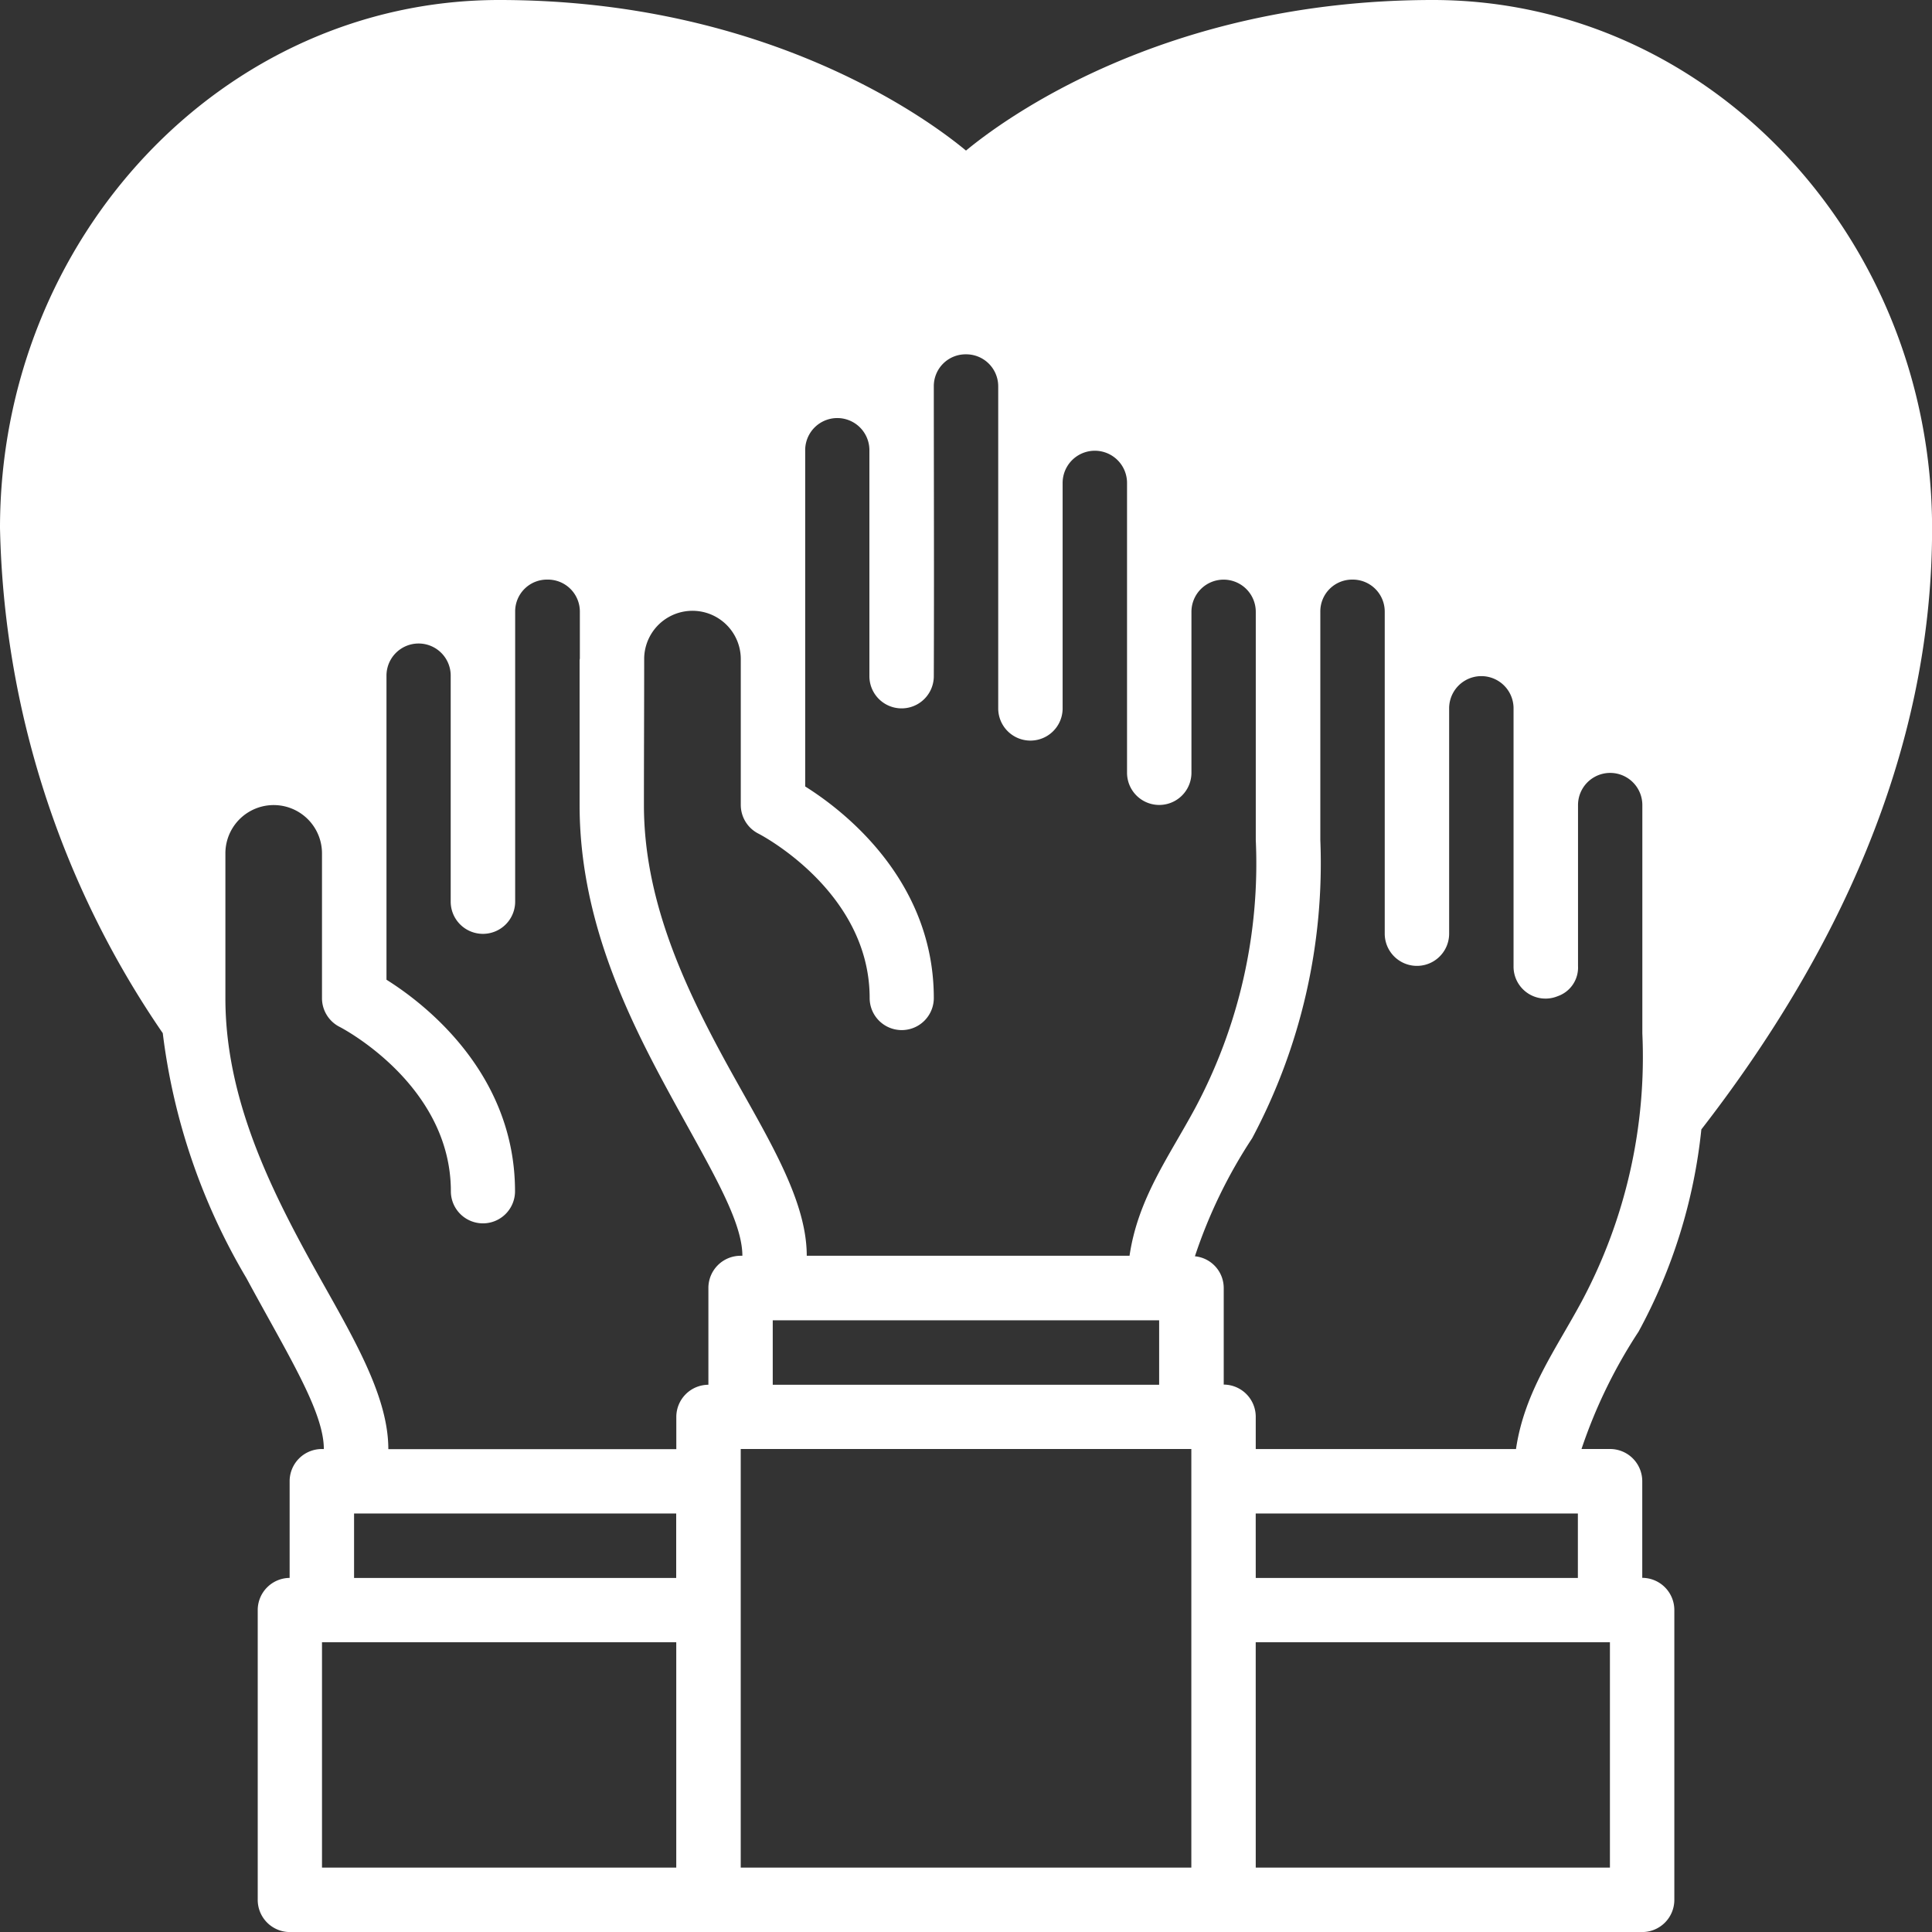
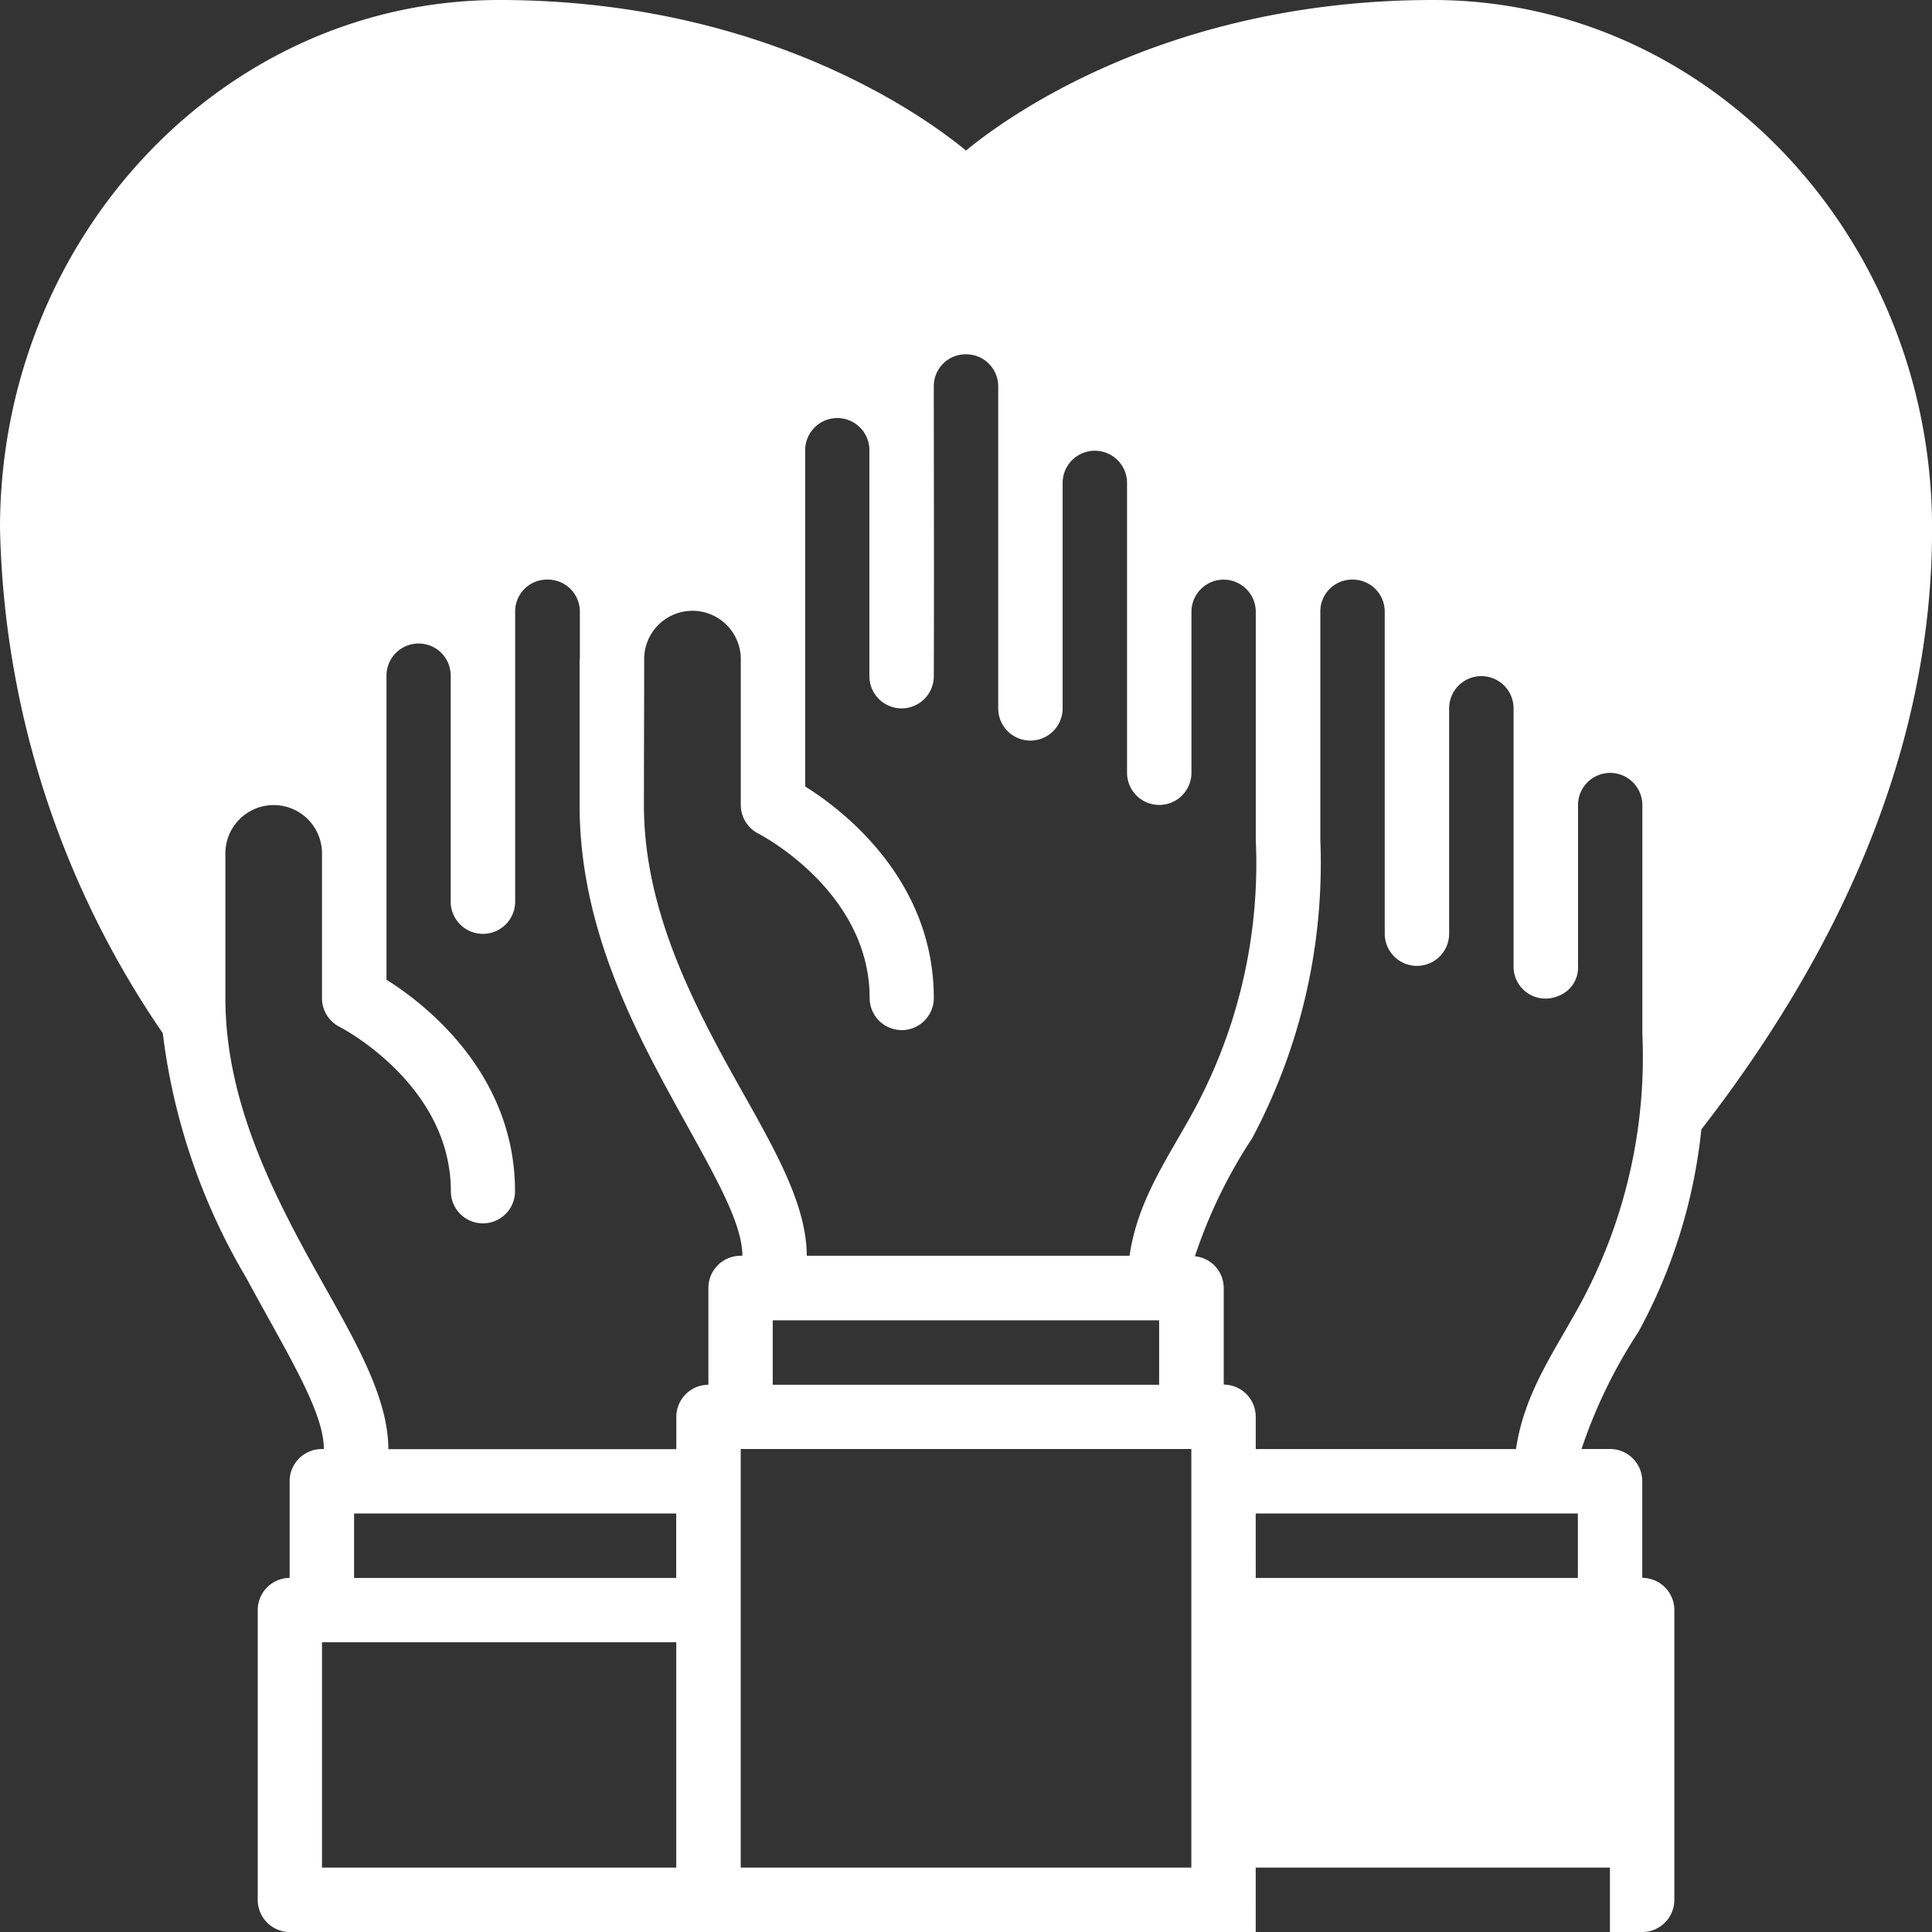
<svg xmlns="http://www.w3.org/2000/svg" width="68" height="68" viewBox="0 0 68 68">
  <rect x="0" y="0" width="68" height="68" fill="#333333" stroke="none" />
  <g transform="translate(-0.529 -0.529)">
-     <path d="M18.1.529C8.374.529.533,8.9.529,19.112A32.574,32.574,0,0,0,6.258,36.893,22.161,22.161,0,0,0,9.2,45.511c1.458,2.7,2.727,4.693,2.727,6.019h-.066a1.133,1.133,0,0,0-1.138,1.129v3.407A1.133,1.133,0,0,0,9.6,57.193v10.2a1.133,1.133,0,0,0,1.129,1.138H58.331a1.133,1.133,0,0,0,1.129-1.138v-10.2a1.133,1.133,0,0,0-1.129-1.129V52.658a1.134,1.134,0,0,0-1.138-1.129h-1A17.853,17.853,0,0,1,58.2,47.4a18.929,18.929,0,0,0,2.211-7.119c4.652-6,8.131-13.152,8.121-21.166C68.525,8.9,60.684.529,50.96.529c-9.5,0-15.19,4.272-16.431,5.3C33.289,4.8,27.6.529,18.1.529ZM34.525,13a1.126,1.126,0,0,1,1.138,1.129V25.462a1.133,1.133,0,1,0,2.267,0V17.527a1.133,1.133,0,0,1,2.267,0v10.2a1.133,1.133,0,1,0,2.267,0V22.067a1.132,1.132,0,1,1,2.264-.009c0,2.676,0,5.26,0,8.035A18.258,18.258,0,0,1,42.6,39.521c-.926,1.721-2.017,3.182-2.315,5.206H28.924c0-2.124-1.589-4.477-2.995-7.085s-2.736-5.541-2.736-8.777c0-1.729.009-3.444.009-5.173a1.7,1.7,0,0,1,3.4.071v5.1a1.134,1.134,0,0,0,.629,1.011s3.907,2,3.907,5.782a1.129,1.129,0,1,0,2.258,0c0-4.441-3.637-6.886-4.527-7.446q0-5.91,0-11.82a1.13,1.13,0,0,1,2.26-.033v7.971a1.133,1.133,0,1,0,2.267,0c.013-3.464,0-7.179,0-10.2A1.119,1.119,0,0,1,34.525,13ZM19.8,20.929a1.125,1.125,0,0,1,1.138,1.129V23.7c0,.023-.009.044-.009.066v5.1c0,3.847,1.543,7.144,3,9.848s2.729,4.69,2.729,6.014H26.6a1.133,1.133,0,0,0-1.138,1.14v3.4a1.133,1.133,0,0,0-1.129,1.129v1.138l-10.136,0c0-2.125-1.589-4.48-2.995-7.088S8.463,38.9,8.462,35.665v-5.1a1.7,1.7,0,0,1,3.4,0v5.1a1.133,1.133,0,0,0,.629,1.011s3.907,2,3.907,5.782a1.129,1.129,0,1,0,2.258,0c0-4.441-3.635-6.886-4.524-7.446V24.325a1.13,1.13,0,0,1,2.26-.033v7.971a1.134,1.134,0,0,0,2.269,0q0-3.97,0-7.938c0-.015,0-.029,0-.044V22.058A1.119,1.119,0,0,1,19.8,20.929Zm28.329,0a1.126,1.126,0,0,1,1.138,1.129V33.391a1.133,1.133,0,1,0,2.267,0V25.46a1.133,1.133,0,0,1,2.267,0v9.069a1.125,1.125,0,0,0,1.552,1.063,1.066,1.066,0,0,0,.717-1.062V28.865a1.132,1.132,0,1,1,2.264,0V36.9a18.268,18.268,0,0,1-2.132,9.43c-.926,1.721-2.016,3.181-2.315,5.2H44.727V50.391A1.133,1.133,0,0,0,43.6,49.262v-3.4a1.122,1.122,0,0,0-1.014-1.116A17.6,17.6,0,0,1,44.6,40.592a20.583,20.583,0,0,0,2.4-10.5V22.062A1.119,1.119,0,0,1,48.125,20.929ZM27.727,47h13.6v2.267h-13.6ZM26.6,51.529H42.46V66.262H26.6ZM12.991,53.8H24.329v2.267H12.991Zm31.735,0H56.065v2.267H44.727ZM11.862,58.331H24.331v7.931H11.862Zm32.864,0H57.193v7.931H44.727Z" fill="#fff" />
+     <path d="M18.1.529C8.374.529.533,8.9.529,19.112A32.574,32.574,0,0,0,6.258,36.893,22.161,22.161,0,0,0,9.2,45.511c1.458,2.7,2.727,4.693,2.727,6.019h-.066a1.133,1.133,0,0,0-1.138,1.129v3.407A1.133,1.133,0,0,0,9.6,57.193v10.2a1.133,1.133,0,0,0,1.129,1.138H58.331a1.133,1.133,0,0,0,1.129-1.138v-10.2a1.133,1.133,0,0,0-1.129-1.129V52.658a1.134,1.134,0,0,0-1.138-1.129h-1A17.853,17.853,0,0,1,58.2,47.4a18.929,18.929,0,0,0,2.211-7.119c4.652-6,8.131-13.152,8.121-21.166C68.525,8.9,60.684.529,50.96.529c-9.5,0-15.19,4.272-16.431,5.3C33.289,4.8,27.6.529,18.1.529ZM34.525,13a1.126,1.126,0,0,1,1.138,1.129V25.462a1.133,1.133,0,1,0,2.267,0V17.527a1.133,1.133,0,0,1,2.267,0v10.2a1.133,1.133,0,1,0,2.267,0V22.067a1.132,1.132,0,1,1,2.264-.009c0,2.676,0,5.26,0,8.035A18.258,18.258,0,0,1,42.6,39.521c-.926,1.721-2.017,3.182-2.315,5.206H28.924c0-2.124-1.589-4.477-2.995-7.085s-2.736-5.541-2.736-8.777c0-1.729.009-3.444.009-5.173a1.7,1.7,0,0,1,3.4.071v5.1a1.134,1.134,0,0,0,.629,1.011s3.907,2,3.907,5.782a1.129,1.129,0,1,0,2.258,0c0-4.441-3.637-6.886-4.527-7.446q0-5.91,0-11.82a1.13,1.13,0,0,1,2.26-.033v7.971a1.133,1.133,0,1,0,2.267,0c.013-3.464,0-7.179,0-10.2A1.119,1.119,0,0,1,34.525,13ZM19.8,20.929a1.125,1.125,0,0,1,1.138,1.129V23.7c0,.023-.009.044-.009.066v5.1c0,3.847,1.543,7.144,3,9.848s2.729,4.69,2.729,6.014H26.6a1.133,1.133,0,0,0-1.138,1.14v3.4a1.133,1.133,0,0,0-1.129,1.129v1.138l-10.136,0c0-2.125-1.589-4.48-2.995-7.088S8.463,38.9,8.462,35.665v-5.1a1.7,1.7,0,0,1,3.4,0v5.1a1.133,1.133,0,0,0,.629,1.011s3.907,2,3.907,5.782a1.129,1.129,0,1,0,2.258,0c0-4.441-3.635-6.886-4.524-7.446V24.325a1.13,1.13,0,0,1,2.26-.033v7.971a1.134,1.134,0,0,0,2.269,0q0-3.97,0-7.938c0-.015,0-.029,0-.044V22.058A1.119,1.119,0,0,1,19.8,20.929Zm28.329,0a1.126,1.126,0,0,1,1.138,1.129V33.391a1.133,1.133,0,1,0,2.267,0V25.46a1.133,1.133,0,0,1,2.267,0v9.069a1.125,1.125,0,0,0,1.552,1.063,1.066,1.066,0,0,0,.717-1.062V28.865a1.132,1.132,0,1,1,2.264,0V36.9a18.268,18.268,0,0,1-2.132,9.43c-.926,1.721-2.016,3.181-2.315,5.2H44.727V50.391A1.133,1.133,0,0,0,43.6,49.262v-3.4a1.122,1.122,0,0,0-1.014-1.116A17.6,17.6,0,0,1,44.6,40.592a20.583,20.583,0,0,0,2.4-10.5V22.062A1.119,1.119,0,0,1,48.125,20.929ZM27.727,47h13.6v2.267h-13.6ZM26.6,51.529H42.46V66.262H26.6ZM12.991,53.8H24.329v2.267H12.991Zm31.735,0H56.065v2.267H44.727ZM11.862,58.331H24.331v7.931H11.862m32.864,0H57.193v7.931H44.727Z" fill="#fff" />
  </g>
</svg>